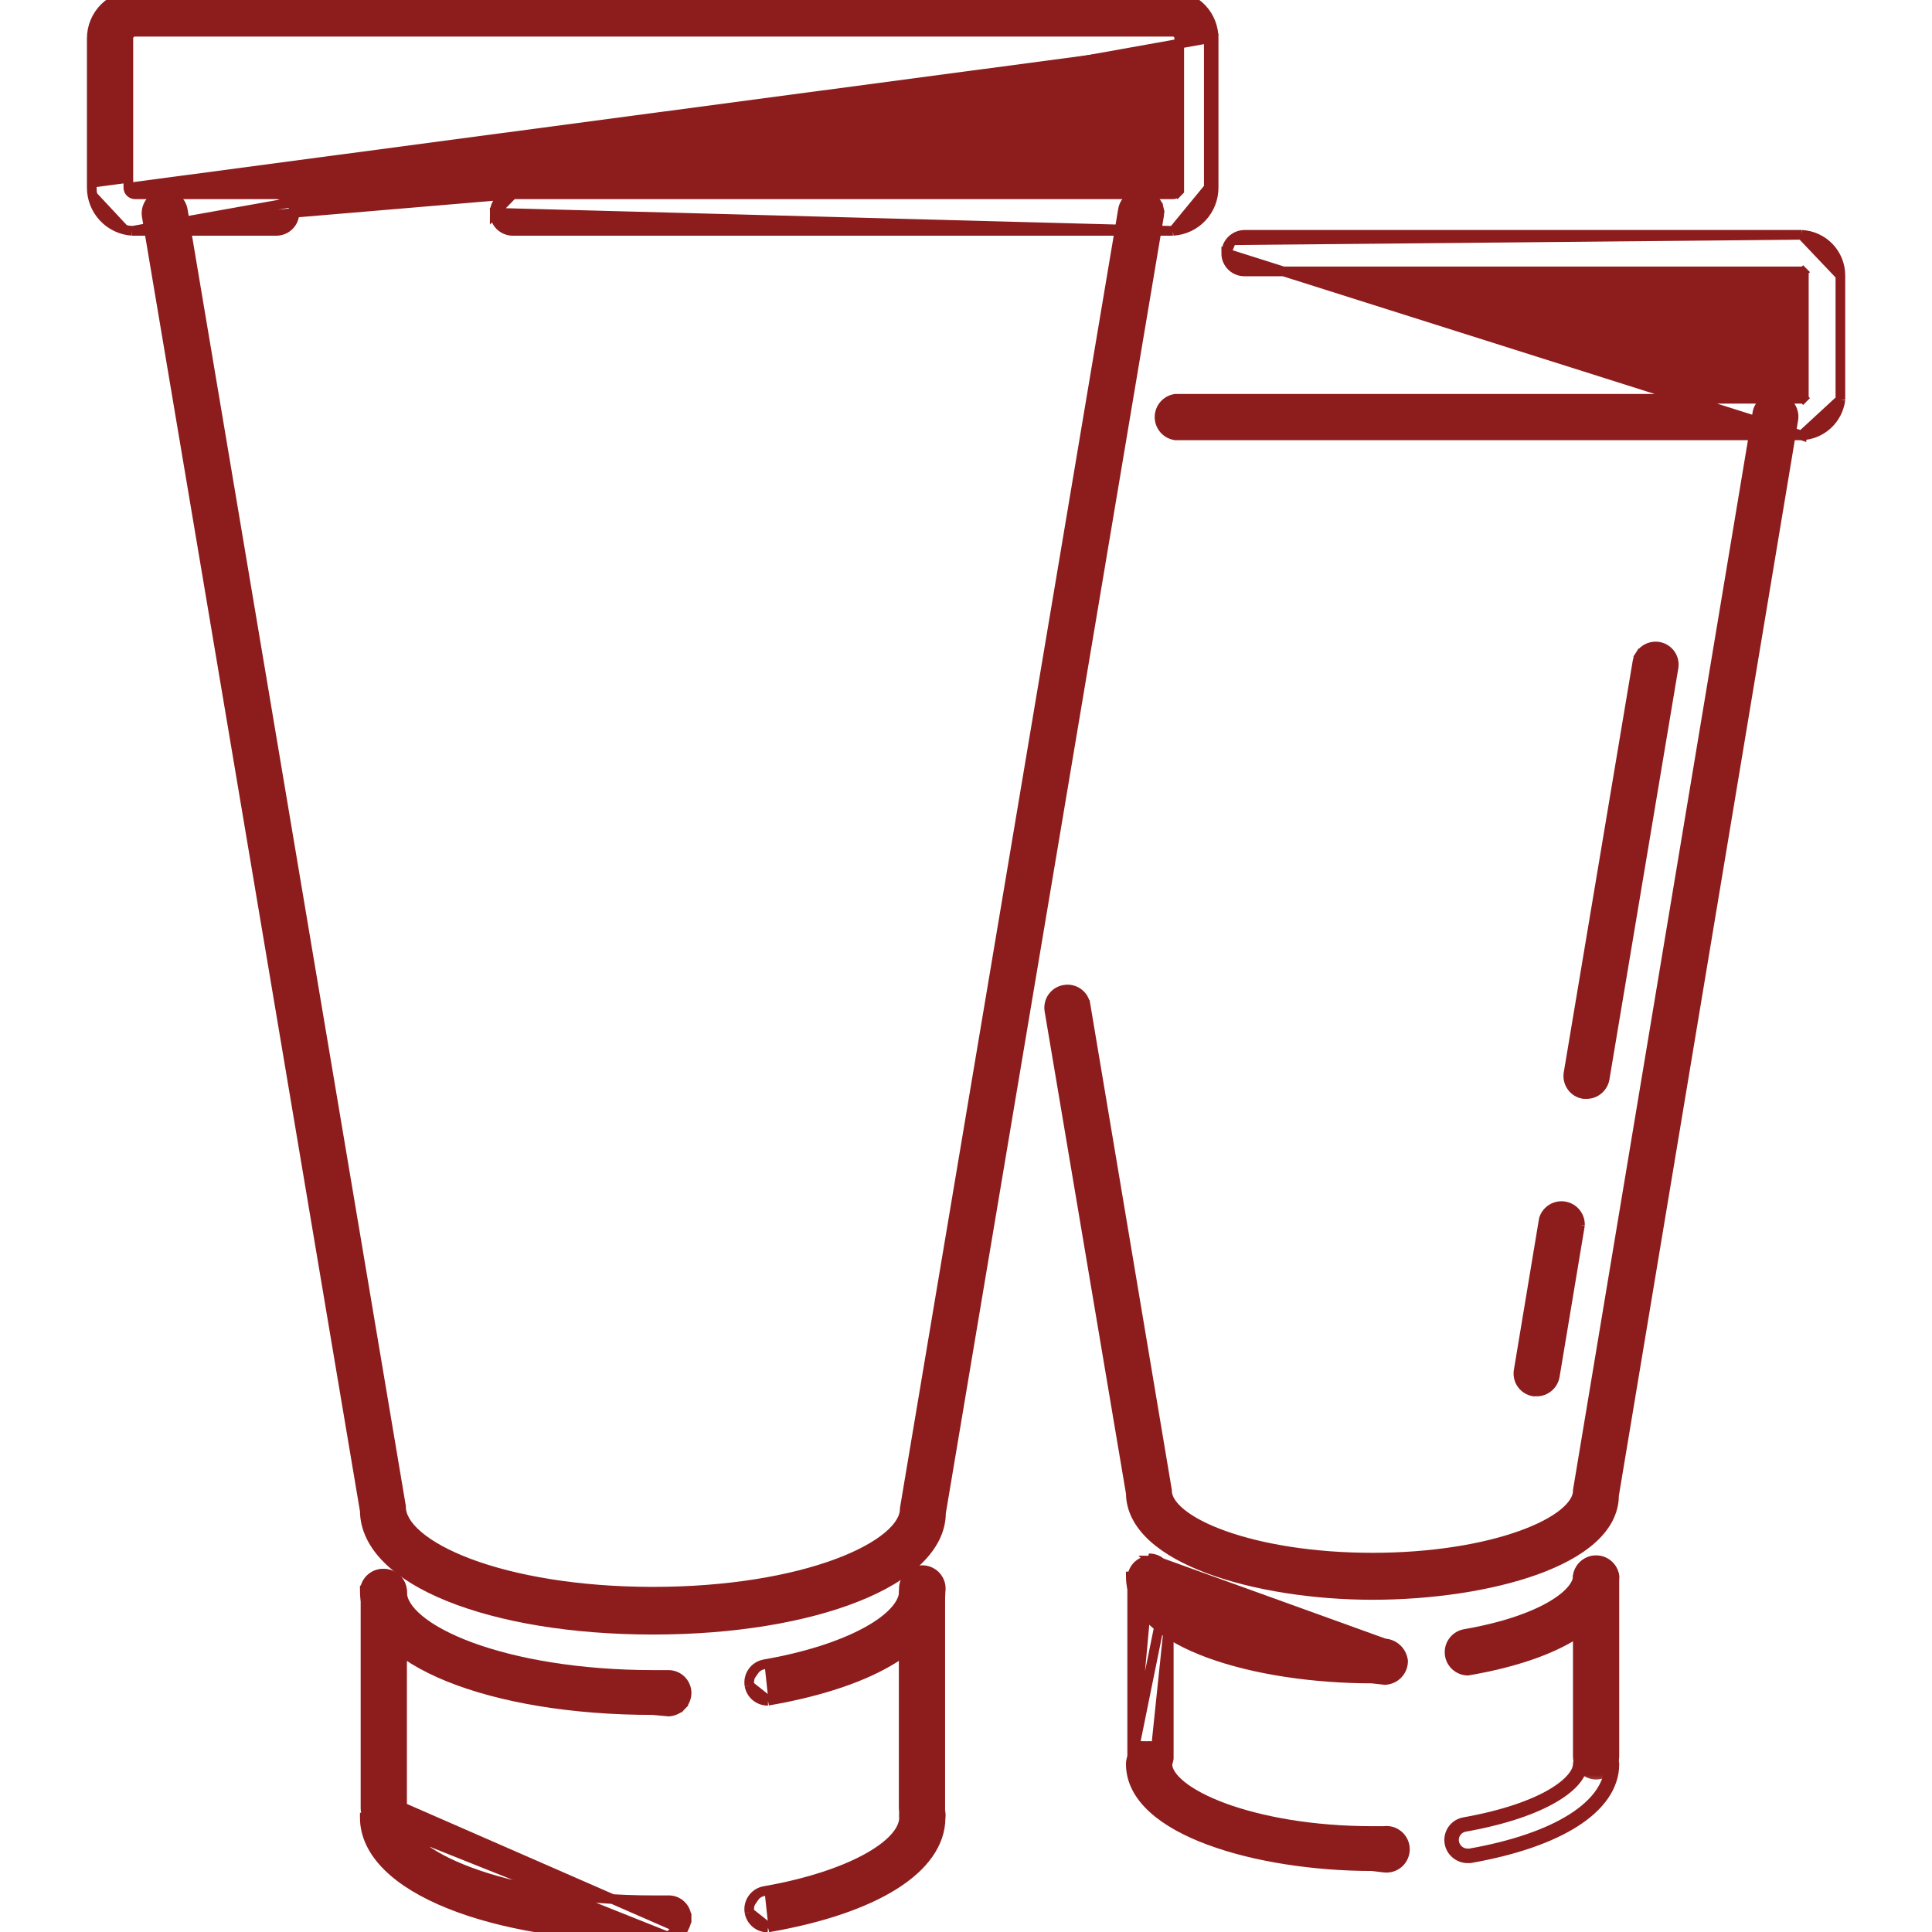
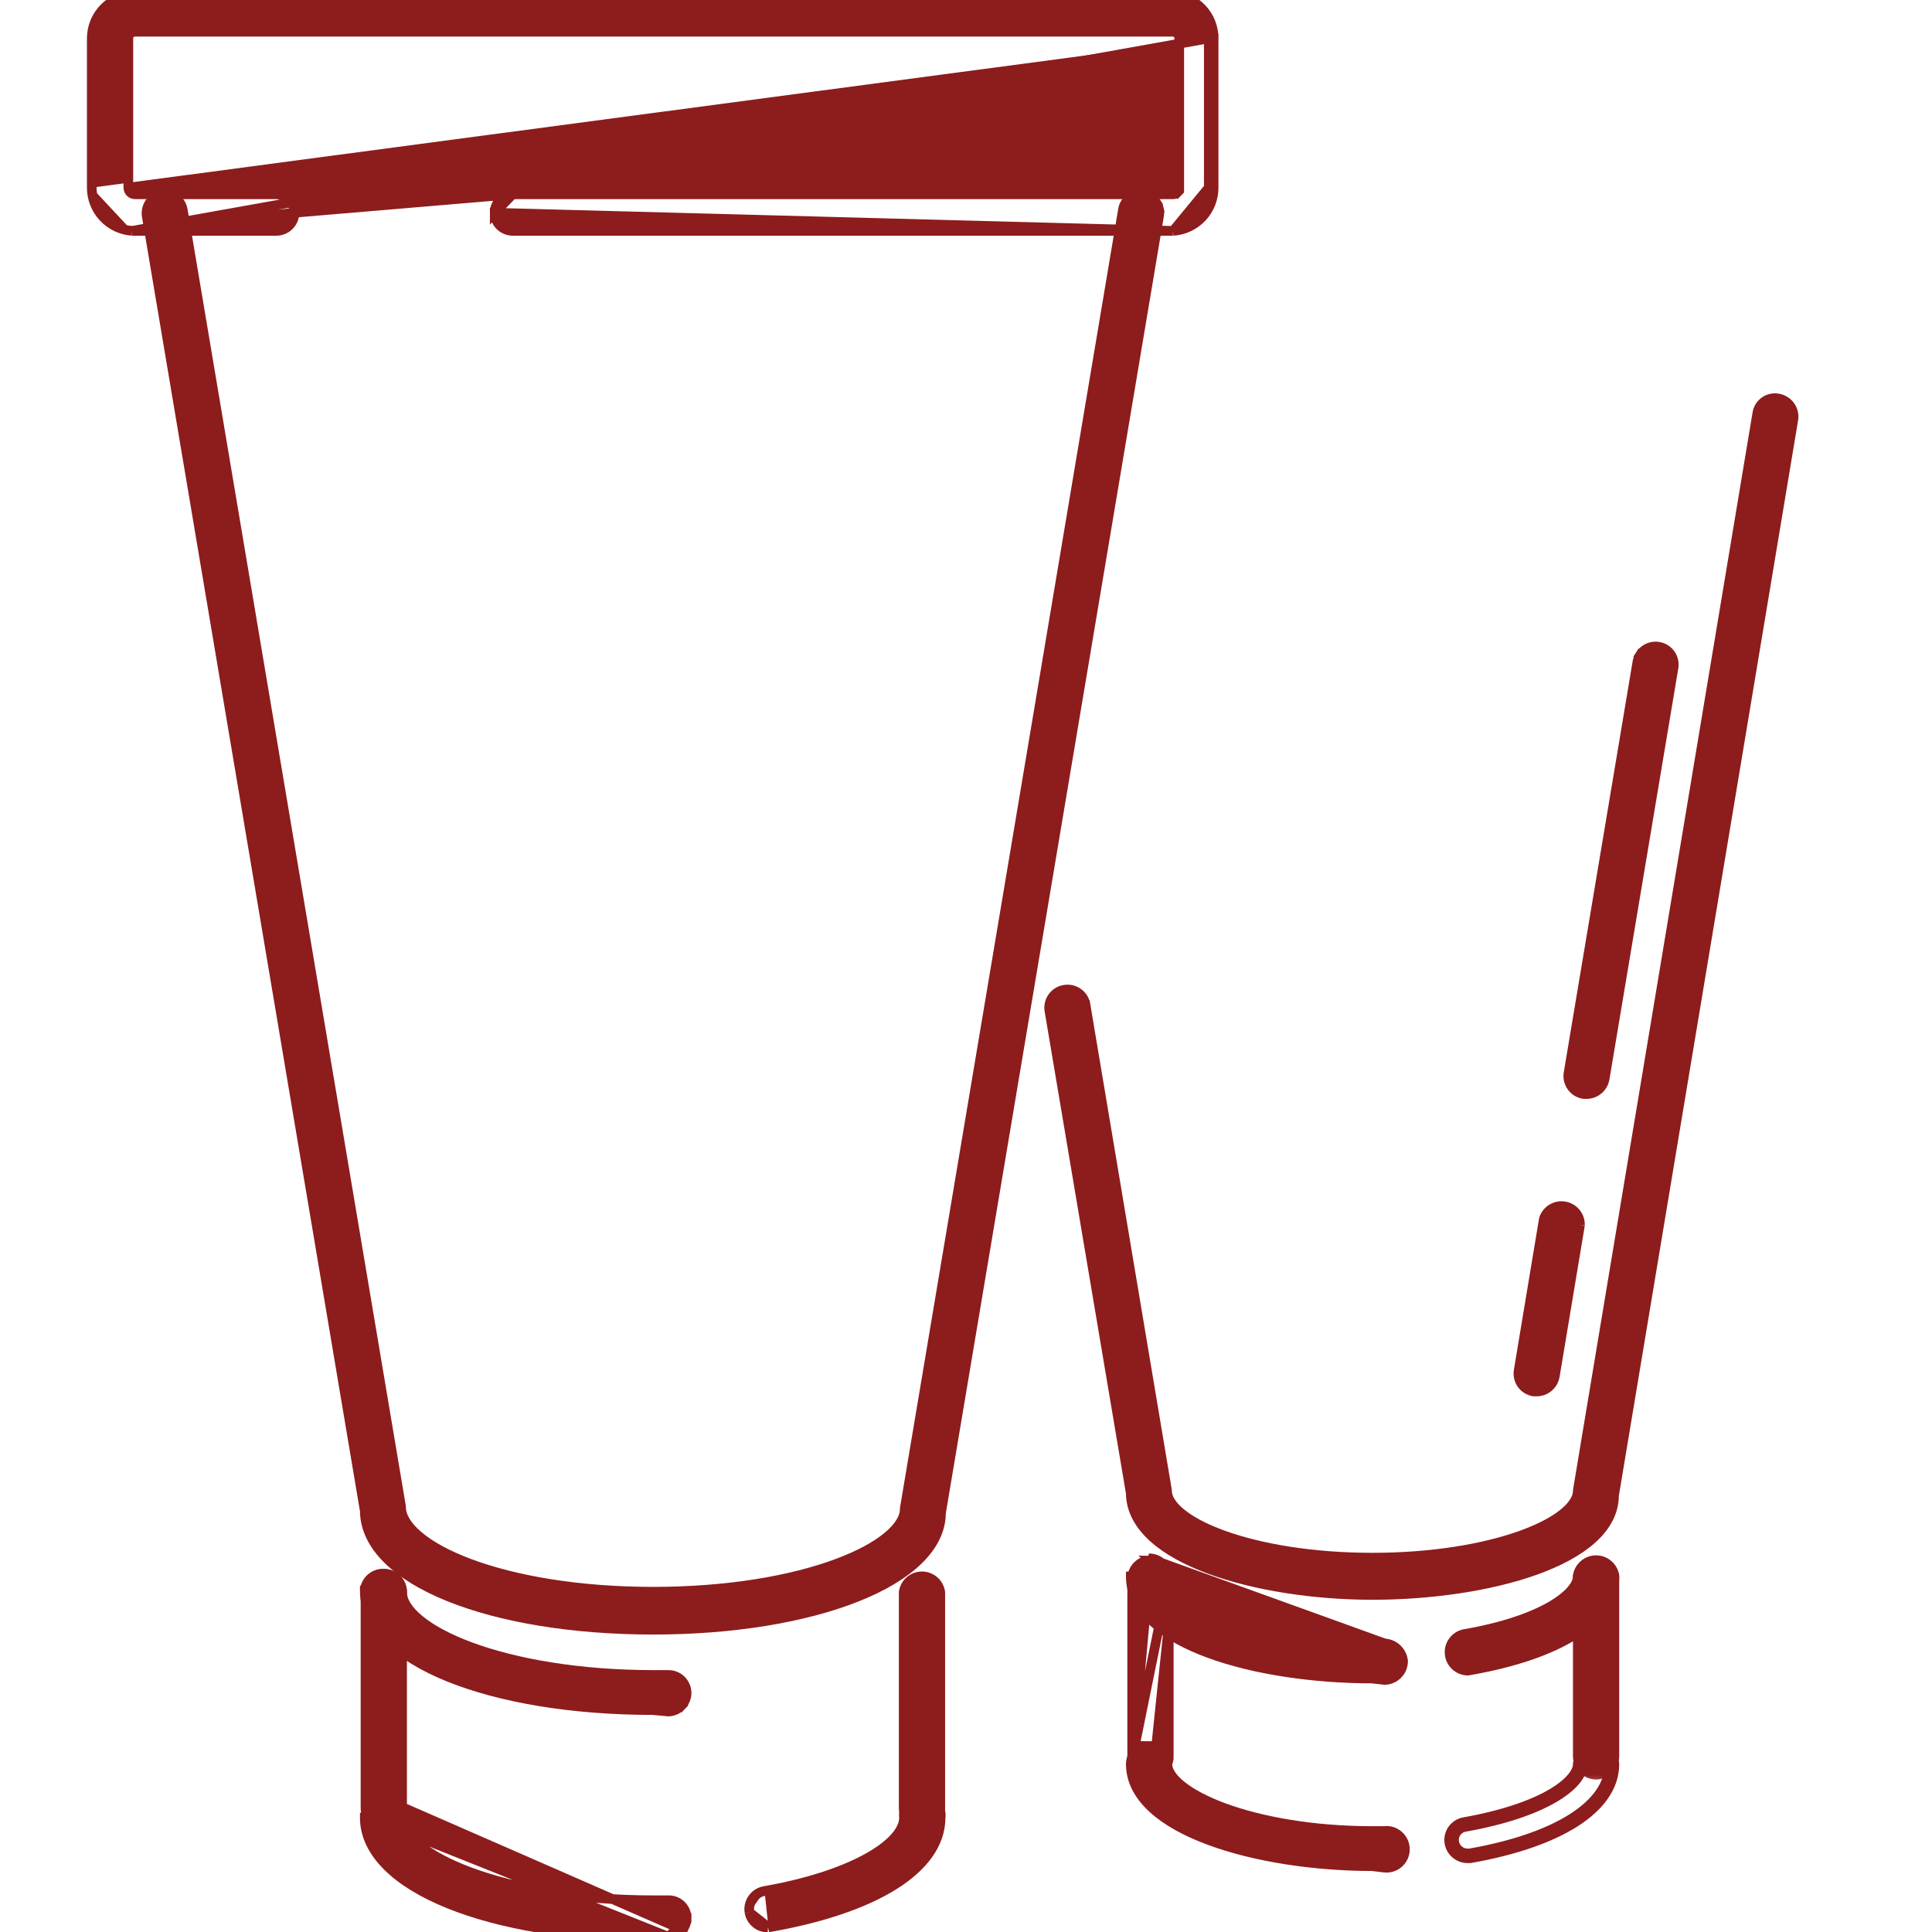
<svg xmlns="http://www.w3.org/2000/svg" width="60" height="60" viewBox="0 0 60 60" fill="none">
  <g clip-path="url(#clip0_12_158)">
    <path d="M36.426 7.17V7.17H15.925C15.776 7.17 15.633 7.11 15.527 7.005C15.422 6.899 15.363 6.756 15.363 6.607L36.426 7.17ZM36.426 7.17L36.436 7.169M36.426 7.17L36.436 7.169M36.436 7.169C36.776 7.147 37.096 6.996 37.329 6.746C37.562 6.497 37.691 6.168 37.69 5.827M36.436 7.169L37.54 5.827M15.925 6.034V6.034H36.426H36.426C36.453 6.034 36.478 6.029 36.502 6.018C36.527 6.008 36.548 5.993 36.567 5.974L36.674 6.079L36.567 5.974C36.585 5.956 36.599 5.933 36.609 5.909C36.618 5.884 36.623 5.858 36.622 5.832L36.621 5.827H36.622V1.192V1.187L36.622 1.187C36.623 1.161 36.618 1.135 36.609 1.111C36.599 1.086 36.585 1.064 36.567 1.045L36.674 0.941L36.567 1.045C36.548 1.026 36.527 1.011 36.502 1.001C36.478 0.991 36.453 0.986 36.426 0.986L36.426 0.986L4.192 0.986C4.137 0.986 4.085 1.007 4.046 1.046C4.007 1.085 3.986 1.137 3.986 1.192V5.827C3.986 5.882 4.007 5.935 4.046 5.973C4.085 6.012 4.137 6.034 4.192 6.034H8.571C8.723 6.034 8.869 6.094 8.976 6.202C9.084 6.309 9.144 6.455 9.144 6.607L15.925 6.034ZM15.925 6.034L15.921 6.034M15.925 6.034L15.921 6.034M15.921 6.034C15.771 6.038 15.629 6.1 15.525 6.207C15.421 6.314 15.363 6.458 15.363 6.607L15.921 6.034ZM4.104 7.17L4.104 7.169C3.764 7.147 3.445 6.996 3.212 6.746C2.979 6.497 2.849 6.168 2.85 5.827M4.104 7.17L37.54 1.192M4.104 7.17H4.114M4.104 7.17H4.114M2.85 5.827C2.85 5.827 2.85 5.827 2.85 5.827L3 5.827H2.85V5.827ZM2.85 5.827V1.192C2.85 0.836 2.991 0.495 3.243 0.243C3.495 -0.009 3.836 -0.15 4.192 -0.15H36.426H36.436L36.436 -0.15C36.776 -0.127 37.096 0.024 37.329 0.273C37.562 0.523 37.691 0.851 37.69 1.193M37.69 1.193L37.54 1.192M37.69 1.193V1.192H37.54M37.69 1.193V5.827M37.54 1.192V5.827M37.69 5.827L37.54 5.827M37.69 5.827V5.827H37.54M4.114 7.17H8.569C8.644 7.171 8.718 7.158 8.787 7.131C8.857 7.104 8.921 7.063 8.974 7.01C9.028 6.958 9.071 6.895 9.1 6.826C9.129 6.757 9.144 6.682 9.144 6.607L4.114 7.17Z" fill="#8D1C1D" stroke="#8D1C1D" stroke-width="0.3" />
    <path d="M11.33 49.392L11.329 49.392V49.404C11.329 49.962 11.59 50.473 12.043 50.921C12.494 51.368 13.143 51.759 13.94 52.081C15.534 52.724 17.752 53.108 20.275 53.108L20.747 53.152L20.758 53.153L20.768 53.153C20.918 53.145 21.059 53.08 21.163 52.971L21.054 52.868L21.163 52.971C21.266 52.862 21.323 52.718 21.323 52.568H21.323L21.323 52.564C21.321 52.49 21.305 52.418 21.274 52.35C21.244 52.283 21.201 52.222 21.148 52.171C21.094 52.12 21.031 52.081 20.962 52.054C20.894 52.028 20.821 52.015 20.748 52.017H20.304C17.967 52.017 15.993 51.66 14.61 51.148C13.917 50.891 13.379 50.599 13.017 50.298C12.651 49.995 12.487 49.703 12.487 49.449C12.487 49.296 12.427 49.151 12.319 49.043C12.213 48.937 12.069 48.876 11.918 48.875C11.773 48.868 11.631 48.917 11.521 49.013C11.41 49.109 11.342 49.245 11.33 49.392Z" fill="#8D1C1D" stroke="#8D1C1D" stroke-width="0.3" />
-     <path d="M23.85 52.819L23.834 52.819C23.701 52.817 23.573 52.77 23.471 52.685M23.85 52.819L23.471 52.685M23.85 52.819L23.865 52.816M23.85 52.819L23.865 52.816M23.471 52.685C23.369 52.599 23.3 52.481 23.276 52.351M23.471 52.685L23.276 52.351M23.865 52.816L23.919 52.805C25.544 52.519 26.857 52.069 27.768 51.496C28.673 50.928 29.206 50.22 29.211 49.416C29.222 49.337 29.217 49.258 29.196 49.182C29.174 49.102 29.134 49.028 29.08 48.964C29.027 48.901 28.96 48.85 28.884 48.815C28.809 48.78 28.727 48.762 28.643 48.762C28.56 48.762 28.478 48.78 28.403 48.815C28.327 48.85 28.26 48.901 28.206 48.964C28.152 49.028 28.113 49.102 28.091 49.182C28.07 49.258 28.065 49.337 28.076 49.415C28.072 49.605 27.981 49.812 27.787 50.028C27.59 50.249 27.295 50.469 26.911 50.679C26.145 51.098 25.047 51.459 23.743 51.685M23.865 52.816L23.276 52.349M23.276 52.349L23.276 52.349C23.263 52.275 23.264 52.199 23.281 52.125C23.297 52.051 23.328 51.982 23.372 51.92C23.415 51.858 23.47 51.806 23.534 51.766C23.598 51.725 23.669 51.698 23.743 51.685M23.276 52.349L23.276 52.351M23.276 52.349L23.276 52.351M23.743 51.685C23.743 51.685 23.743 51.685 23.743 51.685L23.769 51.833L23.743 51.685C23.743 51.685 23.743 51.685 23.743 51.685Z" fill="#8D1C1D" stroke="#8D1C1D" stroke-width="0.3" />
    <path d="M20.76 60.15V60.15H20.281C17.755 60.15 15.534 59.767 13.939 59.122C13.142 58.8 12.493 58.41 12.042 57.963C11.59 57.516 11.329 57.005 11.329 56.448C11.329 56.447 11.329 56.446 11.329 56.446H11.479L20.76 60.15ZM20.76 60.15L20.768 60.15C20.918 60.142 21.059 60.077 21.162 59.968L21.053 59.865M20.76 60.15L21.053 59.865M21.053 59.865L21.162 59.968C21.265 59.86 21.322 59.715 21.322 59.566M21.053 59.865L11.917 55.872C12.068 55.873 12.212 55.934 12.319 56.04C12.426 56.148 12.487 56.294 12.487 56.446C12.487 56.7 12.65 56.992 13.016 57.296C13.378 57.596 13.916 57.889 14.609 58.145C15.993 58.657 17.966 59.014 20.303 59.014H20.745C20.818 59.011 20.892 59.022 20.961 59.047C21.031 59.073 21.096 59.113 21.15 59.165C21.205 59.216 21.248 59.279 21.278 59.347C21.307 59.416 21.322 59.491 21.322 59.566M21.322 59.566C21.322 59.566 21.322 59.565 21.322 59.565L21.172 59.566L21.322 59.566C21.322 59.566 21.322 59.566 21.322 59.566Z" fill="#8D1C1D" stroke="#8D1C1D" stroke-width="0.3" />
    <path d="M23.85 59.861L23.834 59.86C23.701 59.859 23.573 59.812 23.471 59.727M23.85 59.861L23.471 59.727M23.85 59.861L23.865 59.857M23.85 59.861L23.865 59.857M23.471 59.727C23.369 59.641 23.3 59.523 23.276 59.393M23.471 59.727L23.276 59.393M23.865 59.857L23.919 59.847C25.544 59.561 26.857 59.11 27.768 58.538C28.673 57.969 29.206 57.262 29.211 56.457C29.222 56.379 29.217 56.3 29.196 56.224C29.174 56.144 29.134 56.069 29.08 56.006C29.027 55.943 28.96 55.892 28.884 55.857C28.809 55.822 28.727 55.804 28.643 55.804C28.56 55.804 28.478 55.822 28.403 55.857C28.327 55.892 28.26 55.943 28.206 56.006C28.152 56.069 28.113 56.144 28.091 56.224C28.07 56.3 28.065 56.379 28.076 56.456C28.072 56.647 27.981 56.853 27.787 57.07C27.59 57.291 27.295 57.511 26.911 57.721C26.145 58.139 25.047 58.5 23.743 58.727M23.865 59.857L23.276 59.391M23.276 59.391L23.276 59.391C23.263 59.316 23.264 59.24 23.281 59.167C23.297 59.093 23.328 59.023 23.372 58.962C23.415 58.9 23.47 58.847 23.534 58.807C23.598 58.767 23.669 58.74 23.743 58.727M23.276 59.391L23.276 59.393M23.276 59.391L23.276 59.393M23.743 58.727C23.743 58.727 23.743 58.727 23.743 58.727L23.769 58.875L23.743 58.727C23.743 58.727 23.743 58.727 23.743 58.727Z" fill="#8D1C1D" stroke="#8D1C1D" stroke-width="0.3" />
    <path d="M11.699 56.668C11.767 56.696 11.84 56.709 11.914 56.707C11.99 56.709 12.066 56.695 12.136 56.666C12.209 56.637 12.274 56.593 12.328 56.537C12.382 56.482 12.425 56.415 12.452 56.343C12.479 56.271 12.491 56.195 12.487 56.119L12.487 49.437C12.487 49.437 12.487 49.437 12.487 49.437C12.487 49.362 12.472 49.288 12.443 49.219C12.414 49.149 12.371 49.087 12.317 49.034C12.263 48.982 12.199 48.941 12.129 48.913C12.061 48.887 11.988 48.874 11.914 48.875C11.838 48.873 11.762 48.887 11.691 48.916C11.62 48.946 11.555 48.99 11.501 49.047C11.448 49.103 11.407 49.17 11.381 49.243C11.356 49.315 11.346 49.39 11.351 49.465V56.143C11.35 56.217 11.363 56.291 11.39 56.36C11.418 56.43 11.46 56.493 11.513 56.546C11.566 56.599 11.629 56.641 11.699 56.668Z" fill="#8D1C1D" stroke="#8D1C1D" stroke-width="0.3" />
    <path d="M28.067 49.435L28.065 49.447V49.46V56.145C28.065 56.294 28.124 56.437 28.23 56.542C28.334 56.648 28.477 56.707 28.625 56.707C28.7 56.709 28.773 56.696 28.843 56.669L28.788 56.529L28.843 56.669C28.913 56.641 28.977 56.6 29.03 56.548C29.084 56.495 29.127 56.433 29.156 56.364C29.186 56.294 29.201 56.22 29.201 56.145C29.201 56.145 29.201 56.145 29.201 56.145V49.46V49.447L29.198 49.435C29.177 49.301 29.108 49.179 29.004 49.091C28.9 49.003 28.769 48.955 28.633 48.955C28.497 48.955 28.365 49.003 28.261 49.091C28.158 49.179 28.089 49.301 28.067 49.435Z" fill="#8D1C1D" stroke="#8D1C1D" stroke-width="0.3" />
    <path d="M35.525 6.047C35.452 6.034 35.377 6.036 35.304 6.053C35.231 6.07 35.162 6.101 35.101 6.145C35.04 6.189 34.989 6.244 34.95 6.309C34.911 6.372 34.885 6.443 34.874 6.517C34.874 6.517 34.874 6.518 34.874 6.518L28.1 46.839L28.098 46.851V46.864C28.098 47.121 27.934 47.415 27.569 47.718C27.207 48.019 26.669 48.311 25.976 48.567C24.592 49.078 22.619 49.432 20.281 49.432C17.944 49.432 15.968 49.077 14.582 48.559C13.888 48.299 13.349 48.001 12.986 47.691C12.621 47.38 12.454 47.074 12.454 46.797V46.784L12.452 46.772L5.678 6.529C5.678 6.529 5.678 6.528 5.677 6.528C5.666 6.454 5.641 6.383 5.602 6.32C5.563 6.256 5.511 6.2 5.45 6.156C5.389 6.112 5.32 6.081 5.247 6.064C5.174 6.047 5.098 6.045 5.024 6.058L5.024 6.058C4.877 6.084 4.746 6.167 4.658 6.288C4.571 6.409 4.534 6.559 4.556 6.707L4.556 6.707L4.557 6.71L11.329 46.921C11.333 47.473 11.593 47.981 12.042 48.425C12.494 48.872 13.142 49.263 13.94 49.585C15.535 50.229 17.756 50.612 20.281 50.612C22.796 50.612 25.016 50.229 26.613 49.593C27.41 49.276 28.06 48.892 28.511 48.455C28.96 48.02 29.221 47.525 29.223 46.987L35.995 6.7C35.995 6.7 35.995 6.7 35.995 6.699C36.008 6.626 36.006 6.55 35.989 6.477L35.843 6.511L35.989 6.477C35.972 6.404 35.941 6.335 35.897 6.274C35.853 6.213 35.797 6.162 35.733 6.122C35.67 6.084 35.599 6.058 35.525 6.047ZM35.525 6.047C35.525 6.047 35.524 6.047 35.523 6.047L35.501 6.195L35.527 6.047C35.527 6.047 35.526 6.047 35.525 6.047Z" fill="#8D1C1D" stroke="#8D1C1D" stroke-width="0.3" />
-     <path d="M55.947 13.521V13.52H36.515H36.503L36.491 13.518C36.357 13.496 36.235 13.428 36.147 13.324C36.059 13.22 36.01 13.089 36.01 12.953C36.01 12.817 36.059 12.685 36.147 12.581C36.235 12.478 36.357 12.409 36.491 12.387L36.503 12.385H36.515H55.947C55.966 12.385 55.985 12.377 55.998 12.364L56.104 12.47L55.998 12.364C56.012 12.35 56.02 12.331 56.02 12.312V8.501C56.02 8.482 56.012 8.464 55.998 8.45L56.104 8.344L55.998 8.45C55.985 8.436 55.966 8.429 55.947 8.429H38.656C38.582 8.43 38.508 8.417 38.439 8.39C38.369 8.363 38.305 8.322 38.251 8.269C38.197 8.217 38.154 8.154 38.125 8.085C38.096 8.016 38.081 7.941 38.081 7.866L55.947 13.521ZM55.947 13.521L55.953 13.52M55.947 13.521L55.953 13.52M55.953 13.52C56.251 13.508 56.535 13.391 56.754 13.19C56.974 12.988 57.116 12.716 57.154 12.421L57.155 12.411M55.953 13.52L57.155 12.411M55.954 7.293L55.954 7.293C56.279 7.309 56.584 7.45 56.808 7.685C57.031 7.92 57.156 8.233 57.155 8.557M55.954 7.293L57.155 8.557M55.954 7.293H55.947M55.954 7.293H55.947M57.155 8.557V12.401M57.155 8.557V12.401M55.947 7.293H38.654C38.502 7.293 38.356 7.353 38.249 7.461M55.947 7.293L38.249 7.461M57.155 12.411V12.401M57.155 12.411V12.401M38.249 7.461C38.141 7.568 38.081 7.714 38.081 7.866L38.249 7.461Z" fill="#8D1C1D" stroke="#8D1C1D" stroke-width="0.3" />
    <path d="M42.998 51.037L42.998 51.037C43.14 51.046 43.275 51.103 43.38 51.2C43.484 51.296 43.552 51.426 43.572 51.567L43.574 51.577L43.574 51.588C43.574 51.738 43.517 51.882 43.413 51.991C43.31 52.099 43.169 52.164 43.019 52.172L43.007 52.173L42.994 52.171L42.613 52.128C40.821 52.127 38.968 51.861 37.556 51.344C36.85 51.086 36.245 50.761 35.814 50.368C35.383 49.974 35.118 49.503 35.118 48.96C35.118 48.96 35.118 48.959 35.118 48.958H35.268C35.266 48.904 35.276 48.849 35.296 48.799C35.316 48.748 35.346 48.702 35.385 48.663C35.424 48.625 35.47 48.594 35.52 48.574C35.571 48.554 35.625 48.544 35.68 48.546L42.998 51.037ZM42.998 51.037H42.989H42.621C40.77 51.037 39.158 50.741 38.014 50.32C37.442 50.11 36.993 49.87 36.691 49.627C36.384 49.379 36.253 49.149 36.253 48.958C36.253 48.883 36.238 48.809 36.209 48.74C36.18 48.67 36.137 48.608 36.083 48.555C36.029 48.503 35.966 48.462 35.896 48.434C35.827 48.408 35.754 48.395 35.68 48.396L42.998 51.037Z" fill="#8D1C1D" stroke="#8D1C1D" stroke-width="0.3" />
    <path d="M45.567 51.883L45.583 51.883L45.598 51.88L45.665 51.869L45.665 51.869L45.666 51.869C47.036 51.628 48.144 51.247 48.913 50.759C49.681 50.272 50.136 49.661 50.136 48.958V48.946L50.134 48.934C50.112 48.8 50.043 48.678 49.939 48.59C49.835 48.502 49.704 48.453 49.568 48.453C49.432 48.453 49.3 48.502 49.197 48.59C49.093 48.678 49.024 48.8 49.002 48.934L49 48.946V48.958C49 49.068 48.949 49.207 48.816 49.367C48.684 49.527 48.477 49.699 48.187 49.869C47.607 50.21 46.712 50.534 45.47 50.749L45.47 50.749L45.462 50.751C45.326 50.782 45.207 50.861 45.126 50.974C45.044 51.086 45.007 51.224 45.02 51.363C45.032 51.501 45.095 51.63 45.196 51.726C45.297 51.821 45.429 51.877 45.567 51.883Z" fill="#8D1C1D" stroke="#8D1C1D" stroke-width="0.3" />
    <path d="M36.253 54.785H36.253C36.253 54.976 36.384 55.207 36.691 55.454C36.993 55.698 37.442 55.937 38.014 56.148C39.158 56.568 40.77 56.864 42.621 56.864H42.978C43.056 56.853 43.135 56.858 43.211 56.879C43.291 56.902 43.365 56.941 43.429 56.995C43.492 57.049 43.543 57.116 43.578 57.191C43.613 57.267 43.631 57.349 43.631 57.432C43.631 57.515 43.613 57.597 43.578 57.672C43.543 57.748 43.492 57.815 43.429 57.869C43.365 57.923 43.291 57.962 43.211 57.984C43.132 58.006 43.049 58.011 42.968 57.998L42.612 57.955C40.819 57.954 38.966 57.674 37.555 57.15C36.849 56.888 36.245 56.562 35.815 56.172C35.383 55.781 35.118 55.317 35.118 54.785C35.118 54.636 35.177 54.493 35.282 54.388C35.388 54.282 35.531 54.223 35.68 54.223L36.253 54.785ZM36.253 54.785L36.253 54.782M36.253 54.785L36.253 54.782M36.253 54.782C36.249 54.632 36.187 54.49 36.08 54.386C35.973 54.282 35.829 54.223 35.68 54.223L36.253 54.782Z" fill="#8D1C1D" stroke="#8D1C1D" stroke-width="0.3" />
    <path d="M45.47 56.588C45.397 56.601 45.328 56.628 45.265 56.667C45.203 56.707 45.149 56.759 45.106 56.82C45.064 56.88 45.034 56.949 45.018 57.021C45.002 57.094 45.001 57.168 45.014 57.241L45.014 57.241L45.014 57.242C45.039 57.373 45.108 57.491 45.21 57.576C45.312 57.661 45.44 57.709 45.573 57.71L45.573 57.71H45.574H45.641H45.654L45.667 57.708C47.037 57.466 48.145 57.083 48.914 56.592C49.682 56.102 50.136 55.488 50.136 54.786V54.773L50.134 54.761C50.112 54.627 50.043 54.505 49.94 54.417C49.836 54.329 49.705 54.281 49.569 54.281C49.432 54.281 49.301 54.329 49.197 54.417C49.094 54.505 49.025 54.627 49.003 54.761L49.001 54.773V54.786C49.001 54.898 48.949 55.039 48.816 55.2C48.684 55.36 48.478 55.532 48.188 55.702C47.608 56.043 46.712 56.367 45.47 56.588ZM45.47 56.588C45.47 56.588 45.47 56.588 45.47 56.588L45.496 56.736M45.47 56.588C45.47 56.588 45.47 56.588 45.47 56.588L45.496 56.736M45.496 56.736C48.003 56.29 49.151 55.421 49.151 54.786C49.167 54.687 49.218 54.596 49.294 54.531C49.371 54.466 49.468 54.431 49.569 54.431C49.669 54.431 49.766 54.466 49.843 54.531C49.919 54.596 49.97 54.687 49.986 54.786C49.986 56.045 48.36 57.081 45.641 57.56H45.574C45.476 57.559 45.381 57.524 45.306 57.461C45.231 57.398 45.18 57.311 45.162 57.215C45.152 57.161 45.153 57.106 45.165 57.053C45.176 57 45.198 56.95 45.229 56.906C45.261 56.861 45.3 56.823 45.346 56.794C45.392 56.765 45.443 56.745 45.496 56.736Z" fill="#8D1C1D" stroke="#8D1C1D" stroke-width="0.3" />
    <path d="M35.161 54.604V54.596V49.025C35.161 48.876 35.221 48.733 35.326 48.627C35.432 48.522 35.575 48.463 35.724 48.463L35.161 54.604ZM35.161 54.604L35.162 54.611M35.161 54.604L35.162 54.611M35.162 54.611C35.176 54.74 35.233 54.86 35.324 54.951L35.324 54.951C35.415 55.043 35.535 55.1 35.664 55.113L35.679 54.964M35.162 54.611L36.297 49.025M36.297 49.025H36.297V54.596V54.605L36.296 54.615C36.277 54.764 36.2 54.901 36.081 54.994C35.963 55.087 35.812 55.13 35.662 55.113L35.679 54.964M36.297 49.025L36.297 49.021M36.297 49.025L36.297 49.021M35.679 54.964C35.79 54.976 35.901 54.945 35.989 54.876C36.076 54.807 36.133 54.707 36.147 54.596H35.312C35.321 54.69 35.363 54.778 35.43 54.845C35.497 54.912 35.585 54.954 35.679 54.964ZM36.297 49.021C36.293 48.872 36.231 48.73 36.124 48.625C36.017 48.521 35.873 48.463 35.724 48.463L36.297 49.021Z" fill="#8D1C1D" stroke="#8D1C1D" stroke-width="0.3" />
    <mask id="path-15-outside-1_12_158" maskUnits="userSpaceOnUse" x="48.15" y="47.614" width="3" height="8" fill="black">
      <rect fill="white" x="48.15" y="47.614" width="3" height="8" />
      <path d="M49.563 54.964C49.452 54.961 49.347 54.915 49.27 54.836C49.193 54.757 49.15 54.651 49.15 54.541V48.969C49.167 48.87 49.218 48.78 49.294 48.715C49.371 48.65 49.468 48.614 49.568 48.614C49.669 48.614 49.766 48.65 49.842 48.715C49.919 48.78 49.97 48.87 49.986 48.969V54.541C49.986 54.596 49.975 54.651 49.954 54.703C49.932 54.754 49.901 54.8 49.862 54.84C49.823 54.879 49.776 54.91 49.725 54.932C49.673 54.953 49.618 54.964 49.563 54.964Z" />
    </mask>
    <path d="M49.563 54.964C49.452 54.961 49.347 54.915 49.27 54.836C49.193 54.757 49.15 54.651 49.15 54.541V48.969C49.167 48.87 49.218 48.78 49.294 48.715C49.371 48.65 49.468 48.614 49.568 48.614C49.669 48.614 49.766 48.65 49.842 48.715C49.919 48.78 49.97 48.87 49.986 48.969V54.541C49.986 54.596 49.975 54.651 49.954 54.703C49.932 54.754 49.901 54.8 49.862 54.84C49.823 54.879 49.776 54.91 49.725 54.932C49.673 54.953 49.618 54.964 49.563 54.964Z" fill="#8D1C1D" />
    <path d="M49.563 54.964L49.555 55.264H49.563V54.964ZM49.15 54.541L49.45 54.541V54.541H49.15ZM49.15 48.969L48.854 48.921L48.85 48.945V48.969H49.15ZM49.986 48.969H50.286V48.945L50.282 48.921L49.986 48.969ZM49.571 54.664C49.538 54.663 49.508 54.65 49.485 54.627L49.056 55.045C49.187 55.18 49.366 55.259 49.555 55.264L49.571 54.664ZM49.485 54.627C49.463 54.604 49.45 54.573 49.45 54.541L48.85 54.54C48.85 54.729 48.924 54.91 49.056 55.045L49.485 54.627ZM49.45 54.541V48.969H48.85V54.541H49.45ZM49.446 49.018C49.451 48.989 49.466 48.963 49.488 48.944L49.1 48.487C48.969 48.598 48.882 48.752 48.854 48.921L49.446 49.018ZM49.488 48.944C49.511 48.925 49.539 48.914 49.568 48.914V48.315C49.397 48.315 49.231 48.376 49.1 48.487L49.488 48.944ZM49.568 48.914C49.597 48.914 49.626 48.925 49.648 48.944L50.037 48.487C49.906 48.376 49.74 48.315 49.568 48.315V48.914ZM49.648 48.944C49.67 48.963 49.685 48.989 49.69 49.018L50.282 48.921C50.254 48.752 50.167 48.598 50.037 48.487L49.648 48.944ZM49.686 48.969V54.541H50.286V48.969H49.686ZM49.686 54.541C49.686 54.557 49.683 54.573 49.677 54.588L50.231 54.817C50.267 54.73 50.286 54.636 50.286 54.541H49.686ZM49.677 54.588C49.67 54.603 49.661 54.616 49.65 54.628L50.074 55.052C50.141 54.985 50.195 54.905 50.231 54.817L49.677 54.588ZM49.65 54.628C49.638 54.639 49.625 54.648 49.61 54.654L49.84 55.209C49.927 55.172 50.007 55.119 50.074 55.052L49.65 54.628ZM49.61 54.654C49.595 54.661 49.579 54.664 49.563 54.664V55.264C49.658 55.264 49.752 55.245 49.84 55.209L49.61 54.654Z" fill="#8D1C1D" mask="url(#path-15-outside-1_12_158)" />
    <path d="M55.229 12.376C55.155 12.361 55.079 12.362 55.005 12.378C54.93 12.394 54.86 12.425 54.798 12.469C54.736 12.514 54.684 12.571 54.645 12.637C54.607 12.701 54.583 12.773 54.573 12.848L49.003 46.27L49.001 46.283V46.295C49.001 46.508 48.866 46.748 48.561 46.997C48.258 47.244 47.809 47.48 47.235 47.686C46.089 48.097 44.475 48.374 42.622 48.374C40.769 48.374 39.154 48.097 38.008 47.686C37.434 47.48 36.985 47.244 36.682 46.997C36.377 46.748 36.242 46.508 36.242 46.295V46.283L36.24 46.27L33.712 31.209C33.711 31.209 33.711 31.208 33.711 31.208C33.7 31.134 33.674 31.063 33.636 30.999C33.597 30.935 33.545 30.88 33.484 30.836C33.423 30.792 33.354 30.761 33.281 30.744C33.209 30.727 33.133 30.725 33.06 30.738C32.986 30.749 32.916 30.774 32.852 30.813C32.788 30.852 32.733 30.904 32.689 30.965C32.645 31.026 32.613 31.095 32.597 31.168C32.58 31.241 32.578 31.317 32.591 31.39C32.591 31.39 32.591 31.391 32.591 31.391L35.118 46.375C35.122 46.901 35.387 47.361 35.815 47.749C36.245 48.139 36.849 48.465 37.556 48.727C38.969 49.251 40.826 49.532 42.622 49.532C44.422 49.532 46.282 49.265 47.695 48.757C48.401 48.502 49.005 48.184 49.434 47.801C49.861 47.42 50.124 46.965 50.125 46.441L55.694 13.027L55.694 13.027L55.695 13.025C55.717 12.877 55.68 12.726 55.593 12.605C55.506 12.485 55.375 12.403 55.229 12.376ZM55.229 12.376C55.228 12.376 55.228 12.376 55.227 12.376L55.201 12.524L55.231 12.377C55.231 12.377 55.23 12.376 55.229 12.376Z" fill="#8D1C1D" stroke="#8D1C1D" stroke-width="0.3" />
    <path d="M47.726 43.214L47.724 43.214L47.647 43.214H47.633L47.62 43.212C47.547 43.199 47.478 43.172 47.416 43.132C47.353 43.092 47.299 43.041 47.257 42.98C47.214 42.919 47.184 42.851 47.169 42.778C47.153 42.706 47.151 42.632 47.164 42.559L47.944 37.87L47.946 37.858L47.95 37.846C47.994 37.716 48.083 37.606 48.201 37.536C48.319 37.466 48.458 37.441 48.593 37.465C48.728 37.488 48.85 37.56 48.937 37.666M47.726 43.214L48.937 37.666M47.726 43.214C47.859 43.213 47.987 43.166 48.089 43.08C48.191 42.995 48.26 42.877 48.284 42.746L48.284 42.746L48.285 42.743L49.065 38.064L49.066 38.053M47.726 43.214L49.066 38.053M48.937 37.666C49.024 37.772 49.07 37.905 49.067 38.042M48.937 37.666L49.067 38.042M49.066 38.053L49.067 38.042M49.066 38.053L49.067 38.042" fill="#8D1C1D" stroke="#8D1C1D" stroke-width="0.3" />
    <path d="M49.273 33.977L49.274 33.977C49.407 33.976 49.535 33.929 49.637 33.843C49.739 33.758 49.808 33.64 49.833 33.509L49.833 33.509L49.833 33.507L51.972 20.74C51.972 20.739 51.972 20.739 51.972 20.739C51.985 20.666 51.984 20.592 51.968 20.52C51.952 20.447 51.922 20.379 51.88 20.318C51.837 20.258 51.784 20.206 51.721 20.166C51.659 20.126 51.589 20.099 51.516 20.086L51.516 20.086C51.442 20.073 51.366 20.075 51.292 20.091C51.218 20.108 51.149 20.139 51.087 20.182C51.025 20.226 50.973 20.281 50.932 20.345L51.059 20.425L50.932 20.345C50.892 20.408 50.865 20.48 50.852 20.554L50.852 20.555L48.713 33.322C48.713 33.322 48.713 33.322 48.713 33.323C48.7 33.397 48.702 33.472 48.719 33.545C48.736 33.618 48.767 33.687 48.811 33.748C48.855 33.809 48.91 33.861 48.974 33.9C49.038 33.939 49.11 33.965 49.184 33.976L49.195 33.977H49.206L49.273 33.977Z" fill="#8D1C1D" stroke="#8D1C1D" stroke-width="0.3" />
  </g>
  <defs>
    <clipPath id="clip0_12_158">
      <rect width="60" height="60" fill="white" />
    </clipPath>
  </defs>
</svg>